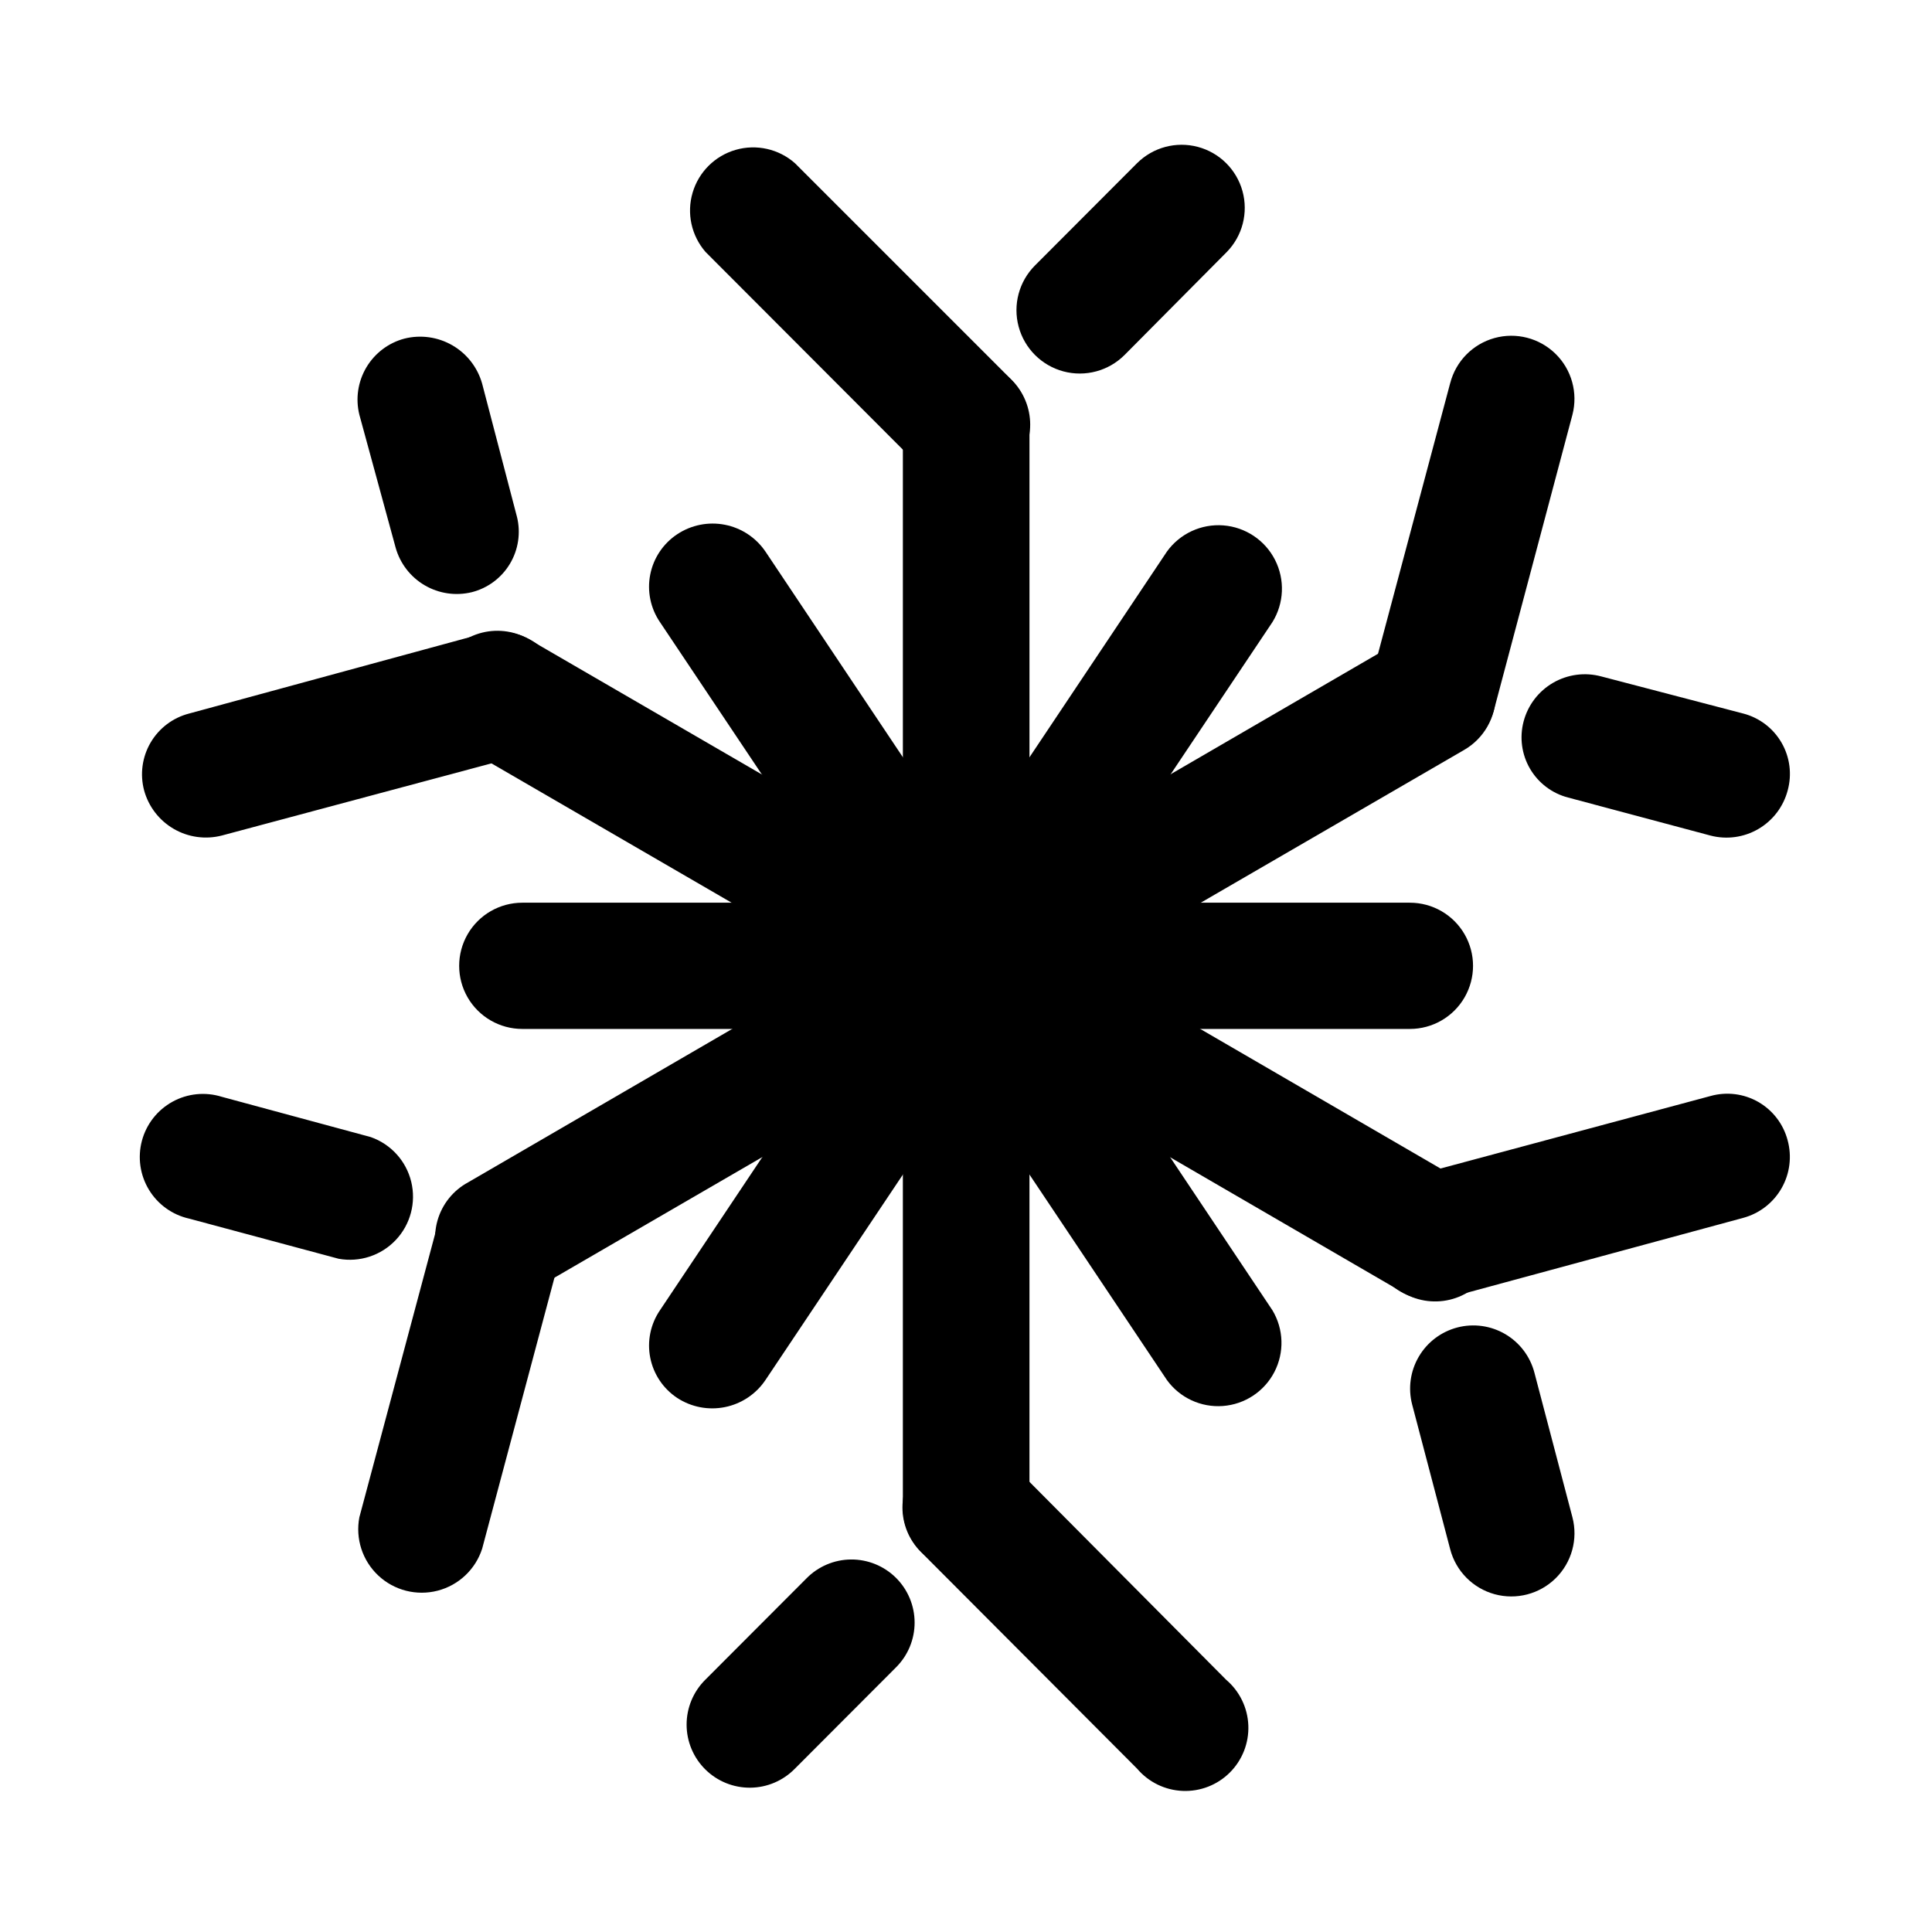
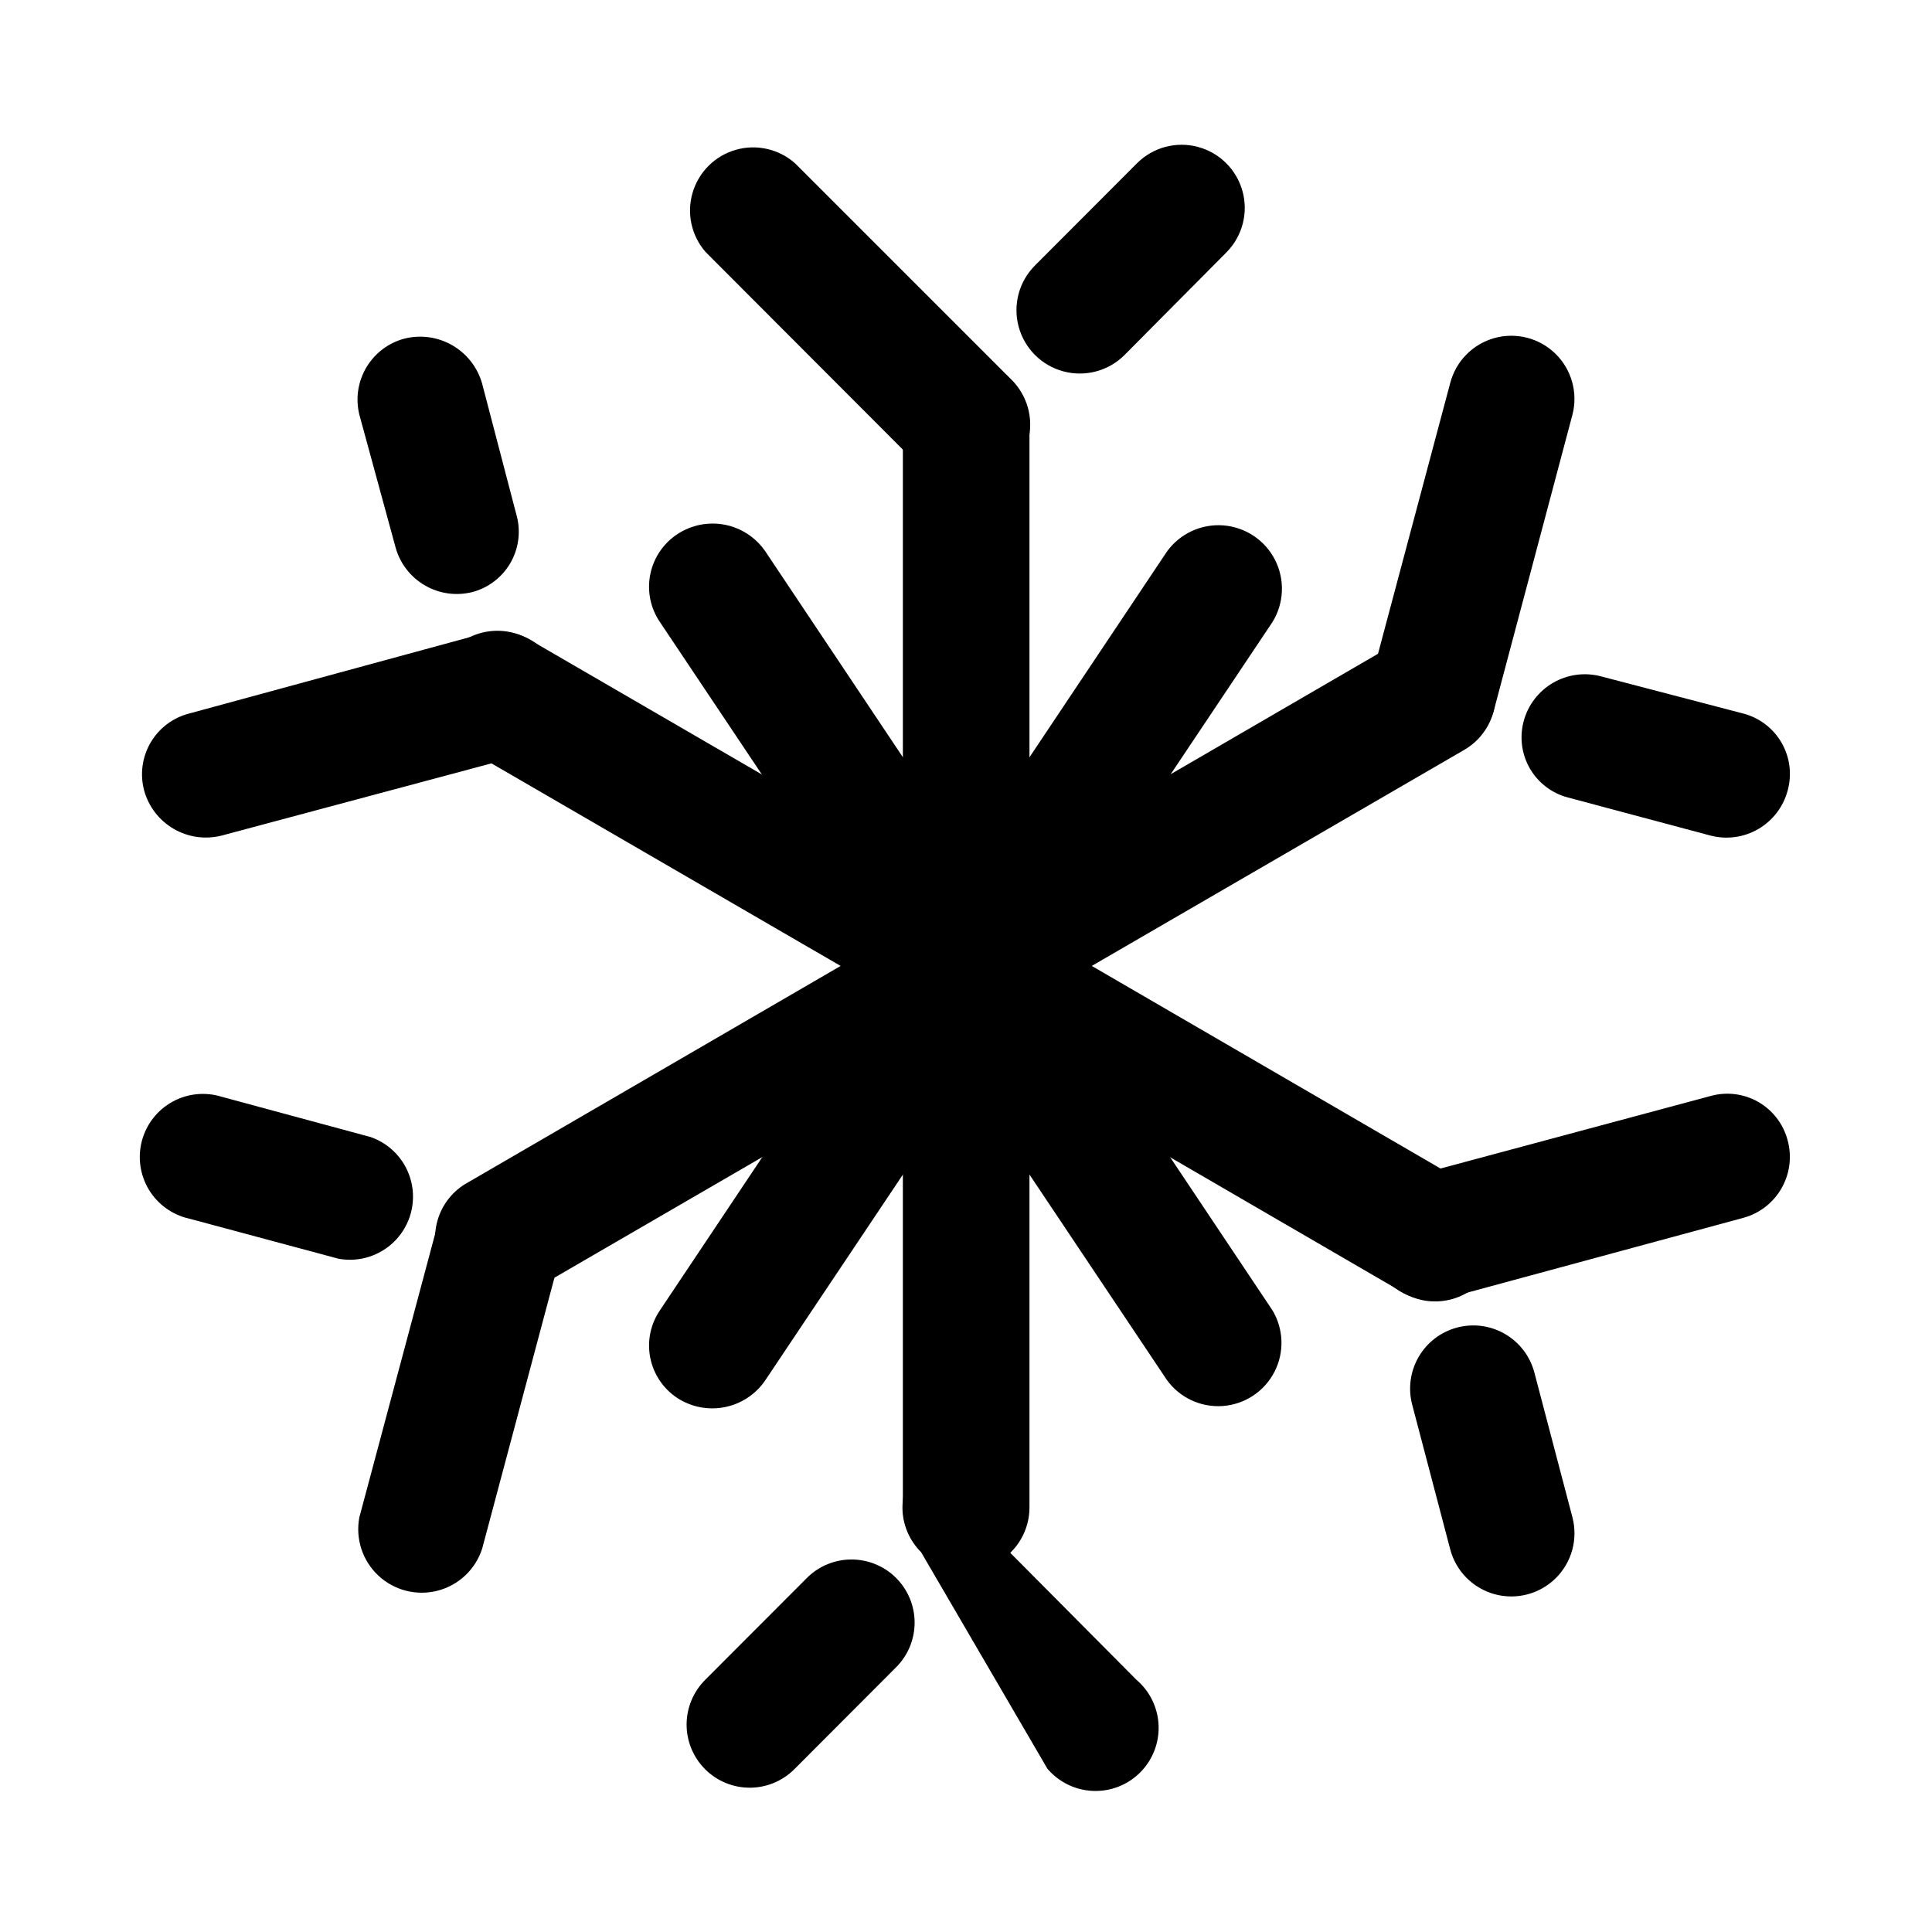
<svg xmlns="http://www.w3.org/2000/svg" fill="#000000" width="800px" height="800px" version="1.1" viewBox="144 144 512 512">
  <g>
    <path d="m383.27 256.41c0-5.996 3.195-11.535 8.387-14.531 5.191-2.996 11.586-2.996 16.777 0 5.191 2.996 8.387 8.535 8.387 14.531v143.59c0 5.992-3.195 11.531-8.387 14.527s-11.586 2.996-16.777 0-8.387-8.535-8.387-14.527z" />
    <path d="m445.34 187.24c4.215-4.195 10.34-5.84 16.09-4.316 5.746 1.52 10.254 5.981 11.84 11.715 1.582 5.731 0.004 11.875-4.148 16.133l-27.105 27.305c-4.238 4.238-10.418 5.894-16.207 4.344-5.789-1.551-10.312-6.074-11.863-11.867-1.555-5.789 0.102-11.969 4.34-16.207zm-33.25 57.434v0.004c3.156 3.144 4.93 7.418 4.922 11.875-0.008 4.457-1.793 8.727-4.961 11.863-3.168 3.137-7.457 4.875-11.914 4.836s-8.715-1.855-11.828-5.047l-57.332-57.434c-3.754-4.312-5.047-10.238-3.426-15.719 1.617-5.481 5.918-9.758 11.41-11.34 5.492-1.582 11.41-0.25 15.695 3.527z" />
    <path d="m268.05 342.71c-4.035-2.109-7.031-5.773-8.305-10.145-1.27-4.371-0.707-9.074 1.566-13.02 2.269-3.945 6.051-6.793 10.469-7.891 4.422-1.094 9.094-0.34 12.945 2.086l123.73 71.793c4.059 2.113 7.078 5.793 8.348 10.188 1.27 4.398 0.688 9.121-1.617 13.074-2.305 3.953-6.125 6.789-10.578 7.848-4.449 1.059-9.141 0.25-12.977-2.242z" />
    <path d="m239.23 253.89c-1.047-4.254-0.379-8.746 1.852-12.516 2.234-3.769 5.856-6.512 10.086-7.637 4.316-1.086 8.879-0.445 12.73 1.785 3.848 2.231 6.672 5.871 7.875 10.156l9.219 35.266h0.004c1.051 4.242 0.379 8.727-1.867 12.477-2.246 3.746-5.887 6.453-10.125 7.523-4.231 1.023-8.695 0.367-12.453-1.832-3.758-2.195-6.516-5.766-7.699-9.957zm32.848 57.988c4.324-1.082 8.902-0.426 12.754 1.824 3.852 2.25 6.668 5.918 7.852 10.215 1.164 4.332 0.555 8.949-1.695 12.824-2.25 3.879-5.957 6.699-10.297 7.832l-77.938 20.859c-4.309 1.098-8.875 0.461-12.715-1.773-3.844-2.231-6.66-5.883-7.84-10.168-1.148-4.289-0.531-8.859 1.711-12.695 2.242-3.832 5.926-6.609 10.227-7.707z" />
    <path d="m284.73 486.2c-3.836 2.363-8.465 3.074-12.832 1.973-4.367-1.102-8.102-3.926-10.355-7.828-2.254-3.898-2.832-8.547-1.605-12.883 1.227-4.332 4.152-7.988 8.117-10.129l123.59-71.793c3.836-2.492 8.527-3.301 12.977-2.242 4.453 1.062 8.273 3.898 10.578 7.852 2.305 3.949 2.887 8.676 1.617 13.07-1.27 4.394-4.289 8.078-8.348 10.188z" />
    <path d="m194.14 466.95c-4.449-0.988-8.301-3.75-10.664-7.644-2.367-3.898-3.039-8.59-1.867-12.992 1.176-4.406 4.098-8.137 8.09-10.34 3.992-2.199 8.707-2.676 13.059-1.316l39.496 10.68c5.348 1.875 9.379 6.324 10.723 11.824 1.34 5.504-0.191 11.309-4.074 15.43-3.883 4.125-9.59 6-15.16 4.992zm66.102 0.555c1.633-5.664 6.125-10.059 11.824-11.566 5.699-1.512 11.777 0.082 16 4.199 4.227 4.113 5.981 10.145 4.621 15.883l-20.91 78.395c-1.766 5.488-6.219 9.688-11.805 11.133-5.582 1.441-11.516-0.074-15.719-4.016-4.207-3.945-6.102-9.77-5.019-15.434z" />
    <path d="m416.82 543.48c0 5.992-3.195 11.531-8.387 14.527-5.191 2.996-11.586 2.996-16.777 0-5.191-2.996-8.387-8.535-8.387-14.527v-143.48c0-5.996 3.195-11.535 8.387-14.531s11.586-2.996 16.777 0 8.387 8.535 8.387 14.531z" />
-     <path d="m354.66 612.71c-3.113 3.191-7.367 5.008-11.824 5.047-4.457 0.039-8.746-1.699-11.914-4.836-3.168-3.133-4.957-7.402-4.965-11.859-0.008-4.457 1.766-8.734 4.922-11.879l26.801-26.852 0.004-0.004c3.109-3.188 7.367-5.008 11.824-5.047 4.457-0.039 8.746 1.703 11.914 4.836 3.168 3.137 4.953 7.406 4.961 11.863 0.008 4.457-1.762 8.73-4.922 11.879zm33.402-57.434c-3.137-3.121-4.902-7.363-4.902-11.789s1.766-8.668 4.902-11.789c3.18-3.102 7.445-4.84 11.891-4.84 4.441 0 8.707 1.738 11.891 4.84l57.129 57.484c3.551 3.031 5.672 7.414 5.848 12.078 0.18 4.668-1.602 9.195-4.91 12.488-3.309 3.297-7.844 5.059-12.512 4.859-4.664-0.195-9.035-2.336-12.055-5.898z" />
+     <path d="m354.66 612.71c-3.113 3.191-7.367 5.008-11.824 5.047-4.457 0.039-8.746-1.699-11.914-4.836-3.168-3.133-4.957-7.402-4.965-11.859-0.008-4.457 1.766-8.734 4.922-11.879l26.801-26.852 0.004-0.004c3.109-3.188 7.367-5.008 11.824-5.047 4.457-0.039 8.746 1.703 11.914 4.836 3.168 3.137 4.953 7.406 4.961 11.863 0.008 4.457-1.762 8.73-4.922 11.879zm33.402-57.434c-3.137-3.121-4.902-7.363-4.902-11.789s1.766-8.668 4.902-11.789l57.129 57.484c3.551 3.031 5.672 7.414 5.848 12.078 0.18 4.668-1.602 9.195-4.91 12.488-3.309 3.297-7.844 5.059-12.512 4.859-4.664-0.195-9.035-2.336-12.055-5.898z" />
    <path d="m532.05 457.33c4.059 2.113 7.074 5.793 8.348 10.188 1.27 4.398 0.684 9.121-1.617 13.074-2.305 3.953-6.129 6.789-10.578 7.848-4.453 1.059-9.141 0.25-12.98-2.242l-123.58-71.793c-3.875-2.18-6.703-5.836-7.84-10.133-1.141-4.301-0.492-8.875 1.793-12.688 2.25-3.816 5.914-6.59 10.195-7.723 4.281-1.133 8.836-0.527 12.676 1.676z" />
    <path d="m560.71 546.1c1.512 5.789-0.18 11.941-4.434 16.145-4.258 4.203-10.43 5.816-16.199 4.234-5.766-1.586-10.25-6.125-11.762-11.914l-10.078-38.34c-1.121-4.297-0.492-8.859 1.754-12.691 2.242-3.832 5.918-6.613 10.211-7.738 4.297-1.121 8.863-0.492 12.695 1.754 3.828 2.242 6.613 5.918 7.734 10.211zm-32.848-58.188c-4.277 1.18-8.852 0.602-12.695-1.617-3.844-2.215-6.641-5.879-7.762-10.172-1.199-4.316-0.625-8.934 1.598-12.824 2.227-3.891 5.914-6.731 10.242-7.883l78.039-20.957c4.273-1.199 8.844-0.633 12.691 1.574 3.848 2.211 6.644 5.871 7.766 10.164 1.168 4.289 0.586 8.867-1.629 12.723-2.211 3.859-5.867 6.676-10.16 7.832z" />
    <path d="m515.22 313.75c5.176-3.004 11.562-3.023 16.75-0.043 5.191 2.977 8.398 8.5 8.414 14.484 0.016 5.984-3.16 11.523-8.336 14.527l-123.59 71.691c-3.836 2.492-8.527 3.301-12.977 2.242-4.453-1.059-8.273-3.894-10.578-7.848s-2.887-8.676-1.617-13.074c1.273-4.394 4.289-8.074 8.348-10.188z" />
    <path d="m605.96 333.09c4.289 1.109 7.953 3.894 10.168 7.731 2.219 3.836 2.801 8.402 1.621 12.672-1.137 4.293-3.926 7.957-7.762 10.195-3.832 2.238-8.398 2.867-12.695 1.746l-37.734-10.078c-4.242-1.098-7.867-3.844-10.082-7.625-2.211-3.781-2.824-8.289-1.707-12.527 1.133-4.324 3.949-8.016 7.816-10.258 3.871-2.242 8.473-2.848 12.789-1.68zm-66.102-0.707c-1.684 5.602-6.16 9.922-11.816 11.402-5.656 1.48-11.676-0.09-15.887-4.144-4.215-4.055-6.008-10.012-4.742-15.723l20.906-78.395 0.004 0.004c1.492-5.789 5.961-10.336 11.719-11.938 5.758-1.598 11.934-0.004 16.199 4.184 4.262 4.184 5.969 10.328 4.477 16.117z" />
-     <path d="m282.41 416.68c-5.977 0-11.5-3.188-14.488-8.363-2.984-5.176-2.984-11.551 0-16.727 2.988-5.176 8.512-8.363 14.488-8.363h235.23c5.977 0 11.5 3.188 14.488 8.363 2.988 5.176 2.988 11.551 0 16.727s-8.512 8.363-14.488 8.363z" />
    <path d="m346.85 509.73c-2.492 3.707-6.344 6.281-10.719 7.164-4.375 0.887-8.922 0.016-12.66-2.426-3.711-2.453-6.285-6.289-7.148-10.656-0.863-4.363 0.062-8.891 2.566-12.57l134.36-201.07c3.434-4.762 9.102-7.391 14.953-6.938 5.852 0.457 11.047 3.926 13.703 9.16s2.394 11.477-0.695 16.469z" />
    <path d="m481.21 491.24c2.996 4.988 3.191 11.176 0.52 16.344-2.676 5.172-7.84 8.582-13.641 9.02-5.805 0.438-11.422-2.164-14.84-6.875l-134.36-200.87c-2.508-3.688-3.434-8.223-2.57-12.594 0.859-4.375 3.438-8.223 7.152-10.684 3.715-2.469 8.254-3.371 12.633-2.516 4.379 0.859 8.238 3.41 10.746 7.102z" />
  </g>
</svg>